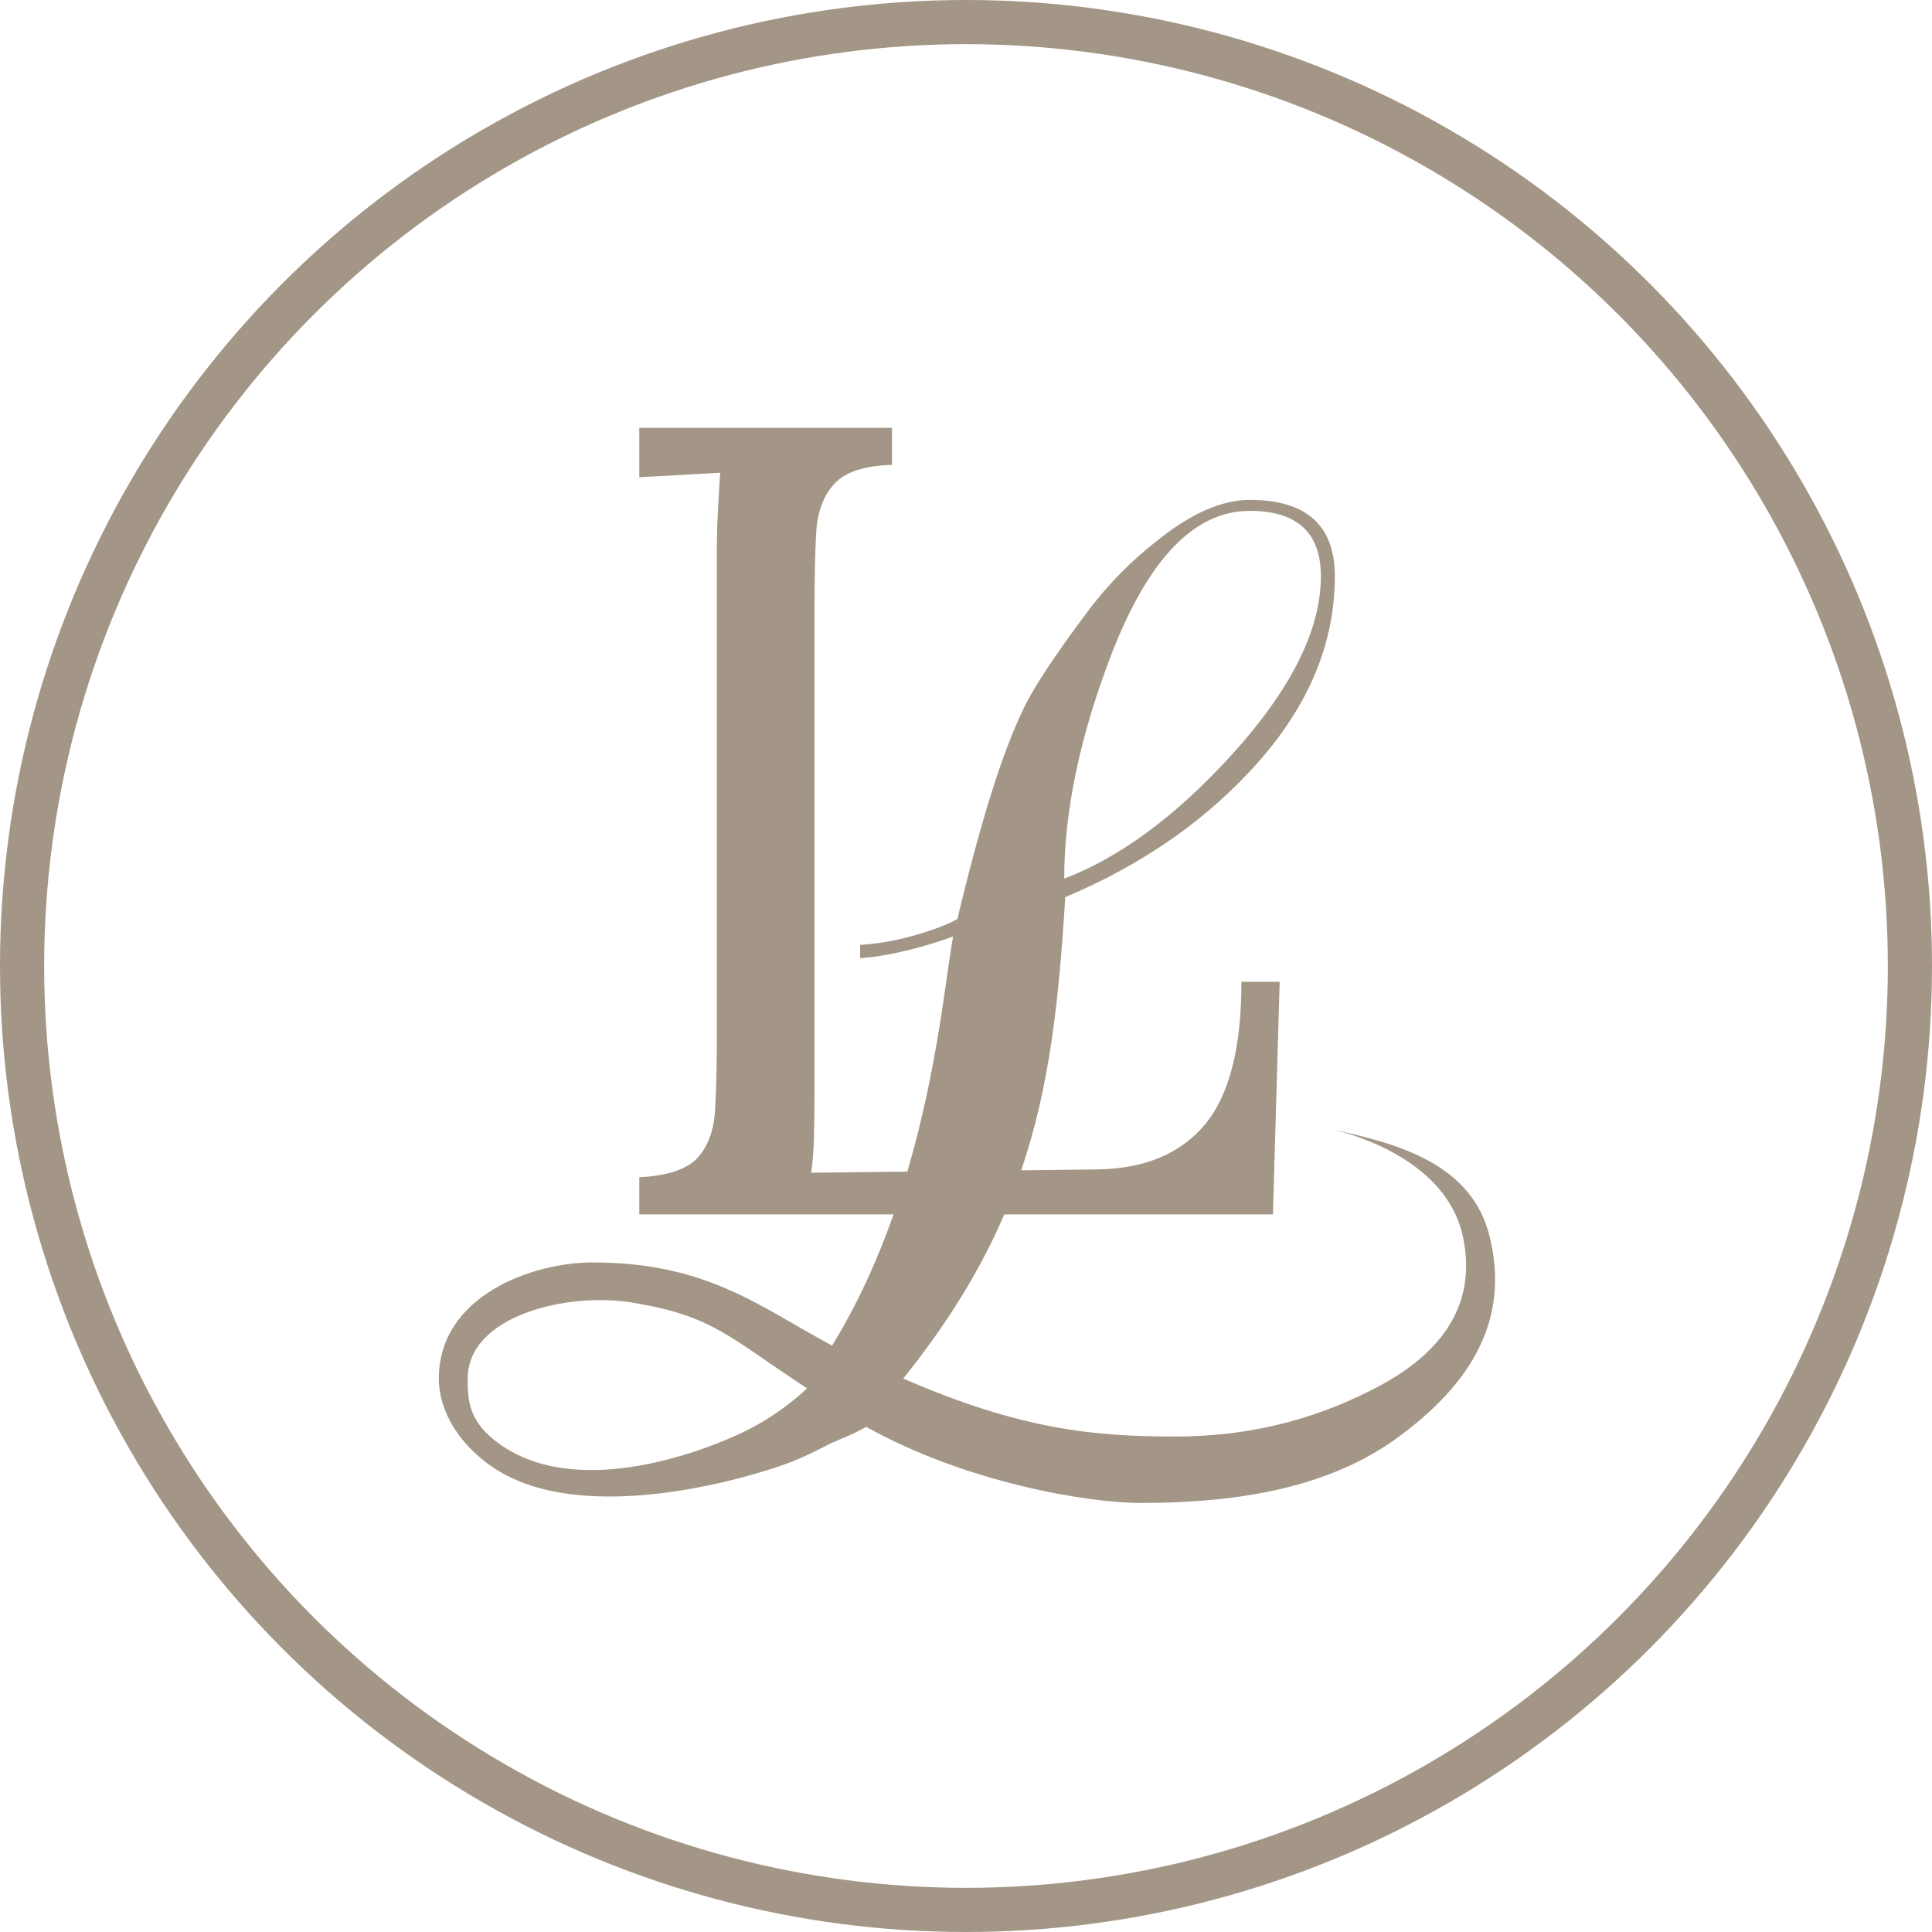
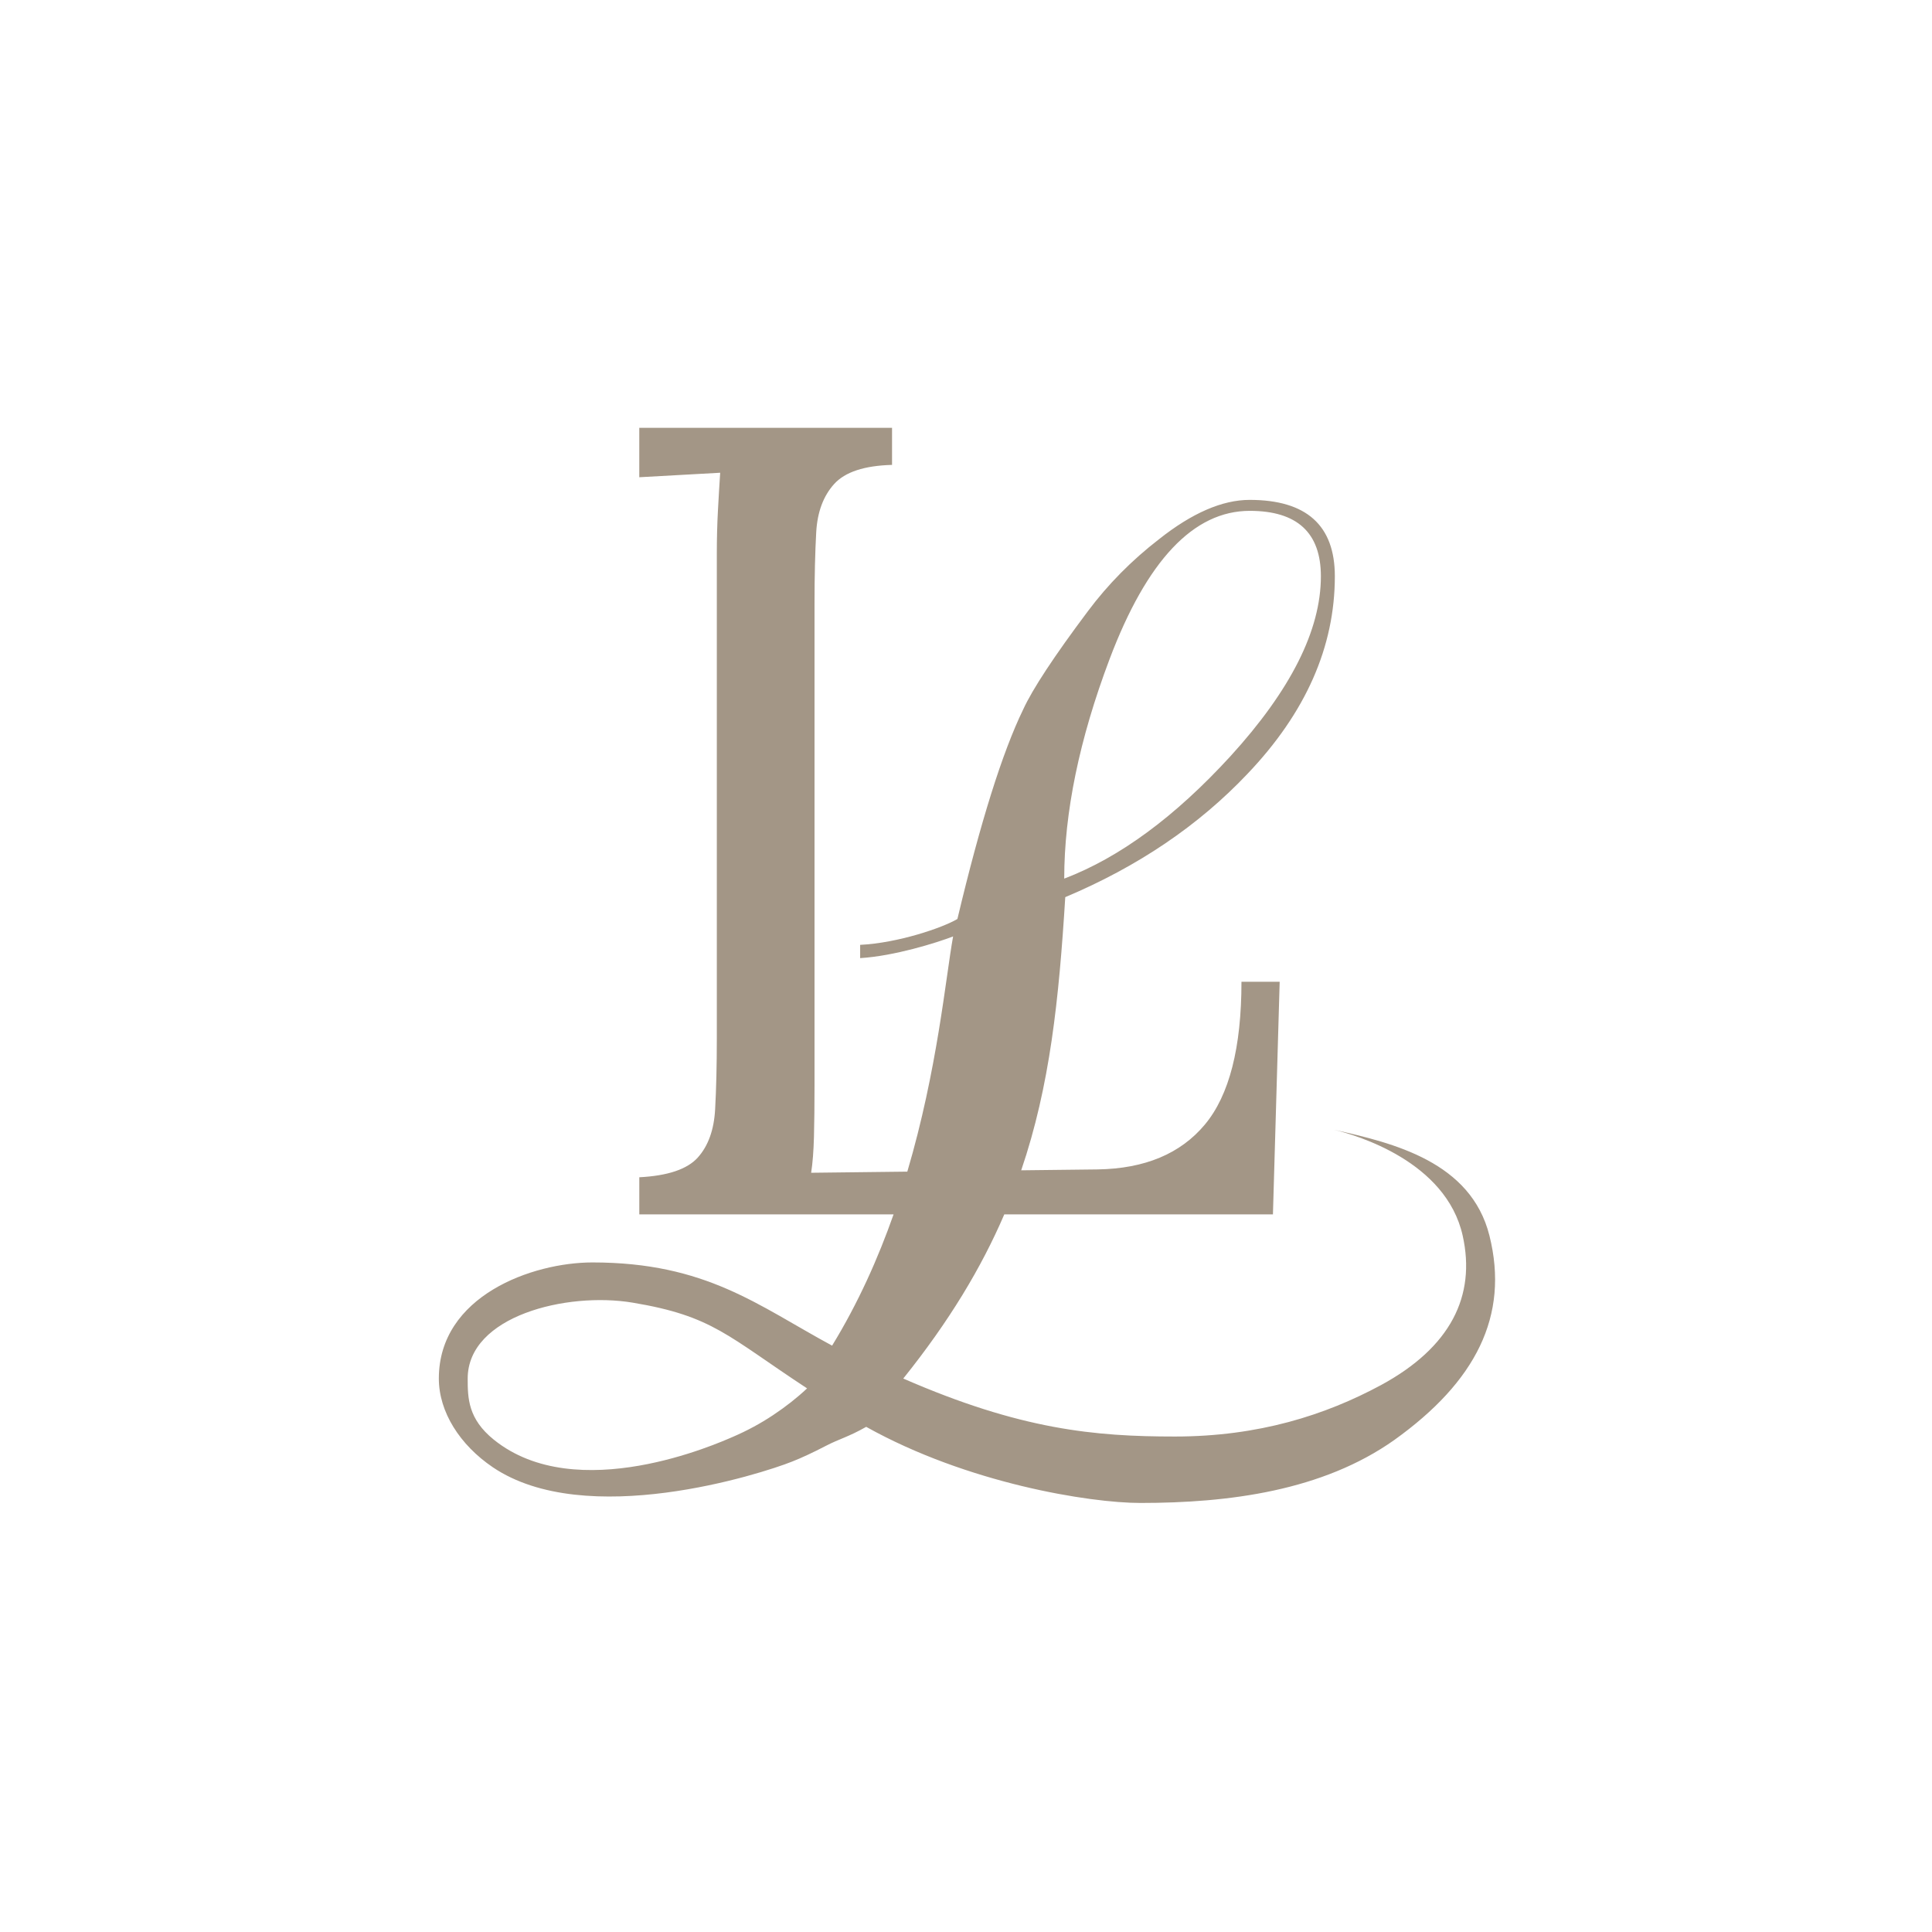
<svg xmlns="http://www.w3.org/2000/svg" width="700" height="700" viewBox="0 0 700 700" fill="none">
  <path d="M539.658 447.719C532.962 420.949 504.918 414.141 483.311 409.326C491.465 411.293 523.967 420.763 529.962 447.719C534.81 469.549 525.621 488.146 500.359 501.846C480.303 512.655 456.143 520.479 425.666 520.479C396.75 520.479 369.888 518.054 327.271 499.472C343.886 478.762 355.552 459.358 363.875 439.987H461.209L463.65 355.708H449.807C449.807 379.596 445.39 396.829 436.574 407.418C427.75 418.007 414.796 423.431 397.689 423.703L370.002 424.024C380.438 393.397 383.675 362.031 385.965 325.054C412.27 313.982 434.277 299.088 451.994 280.37C473.093 258.228 483.639 234.373 483.639 208.796C483.639 190.349 473.347 181.118 452.774 181.118C442.872 181.118 431.928 185.865 419.95 195.351C410.049 202.997 401.454 211.694 394.163 221.451C381.913 237.794 374.107 249.662 370.724 257.039C363.162 272.597 355.228 297.902 346.887 332.963C341.528 336.151 325.338 341.678 311.648 342.338V347.144C324.023 346.398 339.436 341.559 345.327 339.286C342.605 354.35 339.647 387.614 328.737 424.507L293.895 424.914C294.437 421.388 294.776 417.047 294.914 411.884C295.048 406.73 295.118 400.491 295.118 393.159V218.513C295.118 208.738 295.323 200.194 295.729 192.86C296.136 185.535 298.308 179.695 302.239 175.355C306.17 171.015 313.158 168.709 323.203 168.437V155H231.623V172.912C236.505 172.64 241.398 172.37 246.28 172.098C251.162 171.826 256.055 171.557 260.937 171.285C260.665 175.353 260.396 179.907 260.124 184.924C259.852 189.949 259.717 195.173 259.717 200.597V376.472C259.717 385.975 259.512 394.451 259.106 401.92C258.699 409.389 256.588 415.22 252.798 419.425C248.993 423.638 241.94 426.011 231.632 426.546V439.983H323.763C318.15 455.919 310.928 472.136 301.486 487.548C274.655 473.053 255.887 457.405 214.662 457.405C192.832 457.405 159 469.535 159 499.459C159 511.59 166.638 523.543 178.53 531.597C212.234 554.417 275.763 534.046 286.961 529.571C290.344 528.25 294.446 526.341 299.27 523.84C304.084 521.338 307.323 520.668 313.841 516.973C350.479 537.445 394.731 544.55 413.228 544.55C445.262 544.55 479.155 540.167 505.205 521.72C534.639 500.632 546.932 476.82 539.658 447.719ZM401.998 238.868C415.536 203.017 432.472 185.09 452.794 185.09C469.986 185.09 478.582 192.999 478.582 208.817C478.582 228.331 467.638 250.075 445.758 274.056C425.702 295.944 405.644 310.702 385.588 318.34C385.594 294.359 391.061 267.868 401.998 238.868ZM280.103 512.723C275.543 515.757 270.661 518.394 265.455 520.632C260.243 522.878 208.946 545.836 178.921 521.624C169.58 514.096 169.452 506.55 169.452 499.49C169.452 476.822 205.293 467.989 229.216 471.974C258.319 476.822 263.513 484.053 292.421 503.035C288.768 506.465 284.664 509.695 280.103 512.723Z" fill="#A39686" />
-   <circle cx="350" cy="350" r="342" stroke="#A39686" stroke-width="16" />
</svg>